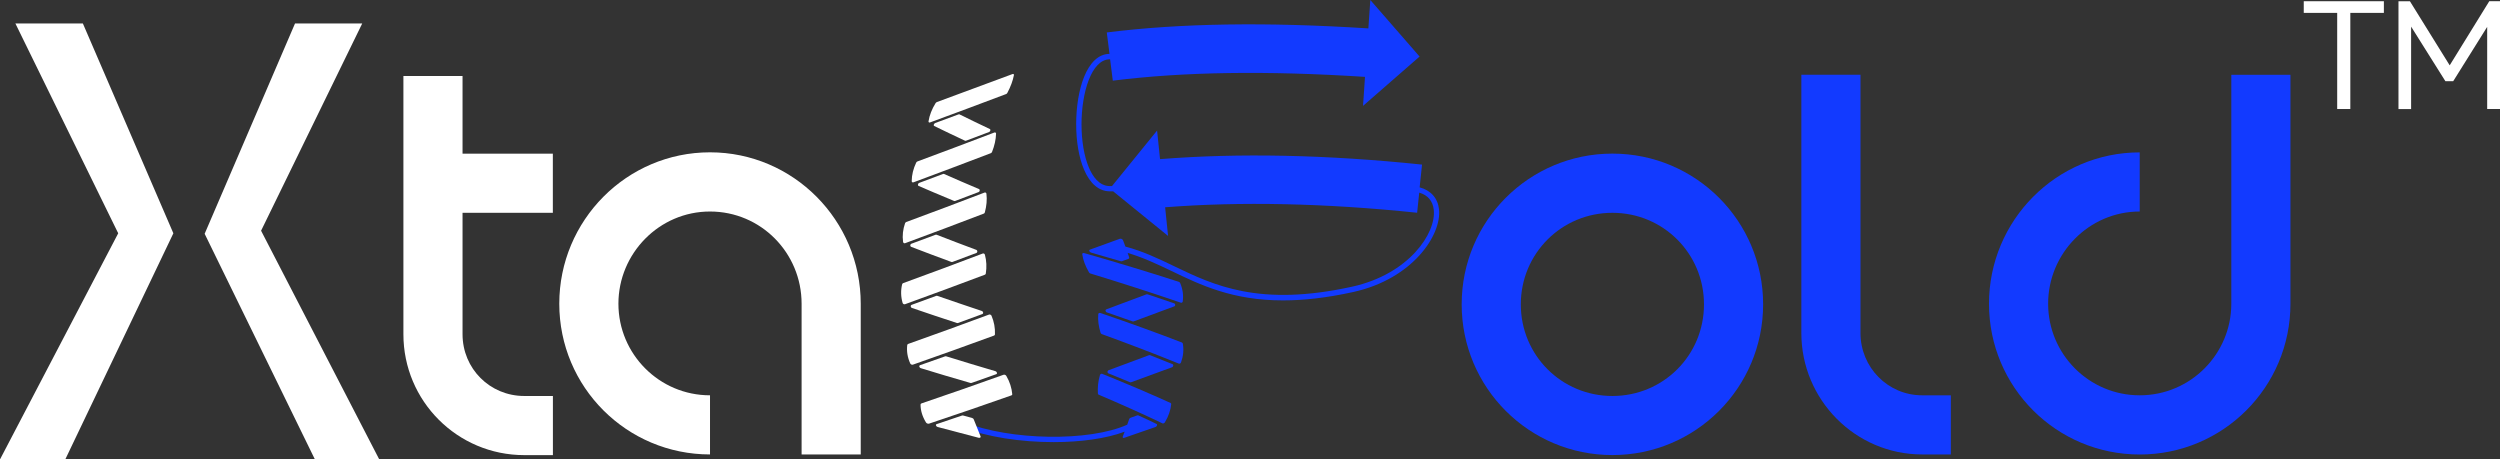
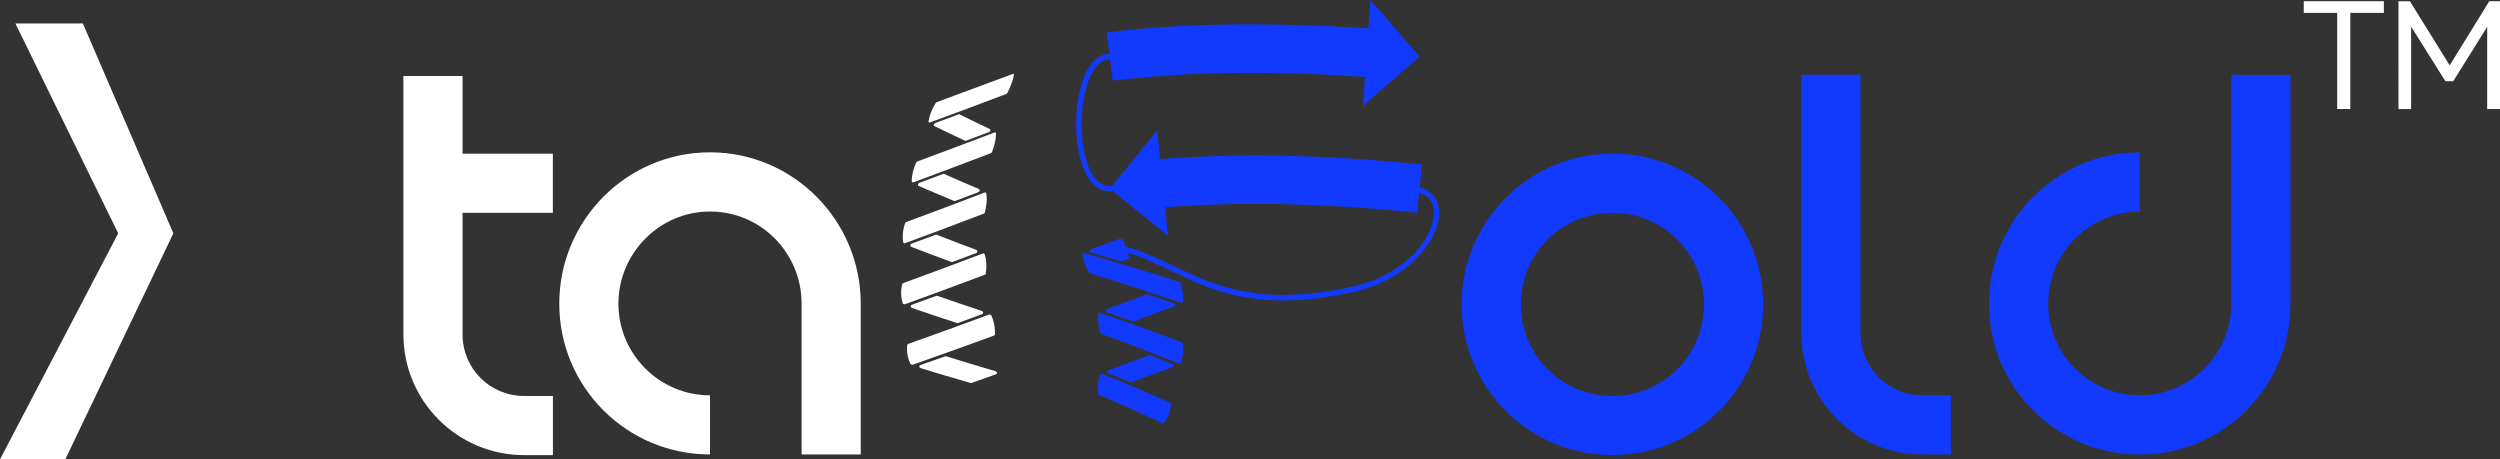
<svg xmlns="http://www.w3.org/2000/svg" id="Layer_2" viewBox="0 0 407.53 74.9">
  <rect x="0" y="0" width="407.53" height="74.9" fill="#333333" stroke="none" />
  <defs>
    <style> .cls-1 { fill: #fff; } .cls-2 { fill: #123aff; } </style>
  </defs>
  <g id="_图层_1" data-name="图层_1">
    <g>
      <g>
-         <polygon class="cls-1" points="59.03 3.83 48.09 3.83 33.36 38.11 51.34 74.9 61.83 74.9 42.56 37.61 59.04 3.84 59.03 3.83" />
        <polygon class="cls-1" points="13.51 3.83 2.51 3.83 19.27 38.03 0 74.89 10.64 74.89 28.26 38.03 13.51 3.83" />
      </g>
      <g>
        <path class="cls-1" d="M375.54.2h13.06v1.9h-5.47v15.67h-2.14V2.1h-5.45V.2h0Z" />
        <path class="cls-1" d="M405.78.2h1.75v17.57h-2.09V4.38l-5.54,8.86h-1.27l-5.59-8.9v13.44h-2.06V.21h1.87l6.48,10.44,6.45-10.45Z" />
      </g>
      <g>
        <path class="cls-2" d="M262.84,25.04c-13.58,0-24.57,10.99-24.57,24.57s10.99,24.57,24.57,24.57,24.57-10.99,24.57-24.57-10.99-24.57-24.57-24.57ZM262.84,64.55c-8.29,0-14.93-6.64-14.93-14.93s6.64-14.93,14.93-14.93,14.93,6.64,14.93,14.93-6.63,14.93-14.93,14.93Z" />
        <path class="cls-2" d="M303.28,54.28V12.18h-9.64v42.1c0,10.89,8.81,19.8,19.7,19.8h4.67v-9.64h-4.67c-5.6,0-10.06-4.56-10.06-10.16Z" />
        <path class="cls-2" d="M363.73,12.18v37.33c0,8.19-6.64,14.93-14.93,14.93s-14.93-6.74-14.93-14.93,6.64-15.03,14.93-15.03v-9.64c-13.58,0-24.57,11.09-24.57,24.68s10.99,24.57,24.57,24.57,24.57-10.99,24.57-24.57V12.19h-9.64Z" />
        <path class="cls-2" d="M231.42,30.54l.39-3.71c-15.54-1.62-29.9-1.91-42.71-.89l-.48-4.66-7.35,9.05h-.36c-1.76,0-2.82-1.63-3.4-3-.78-1.83-1.21-4.34-1.21-7.07,0-5.13,1.61-10.59,4.61-10.59h.05l.44,3.48c11.56-1.45,25.03-1.65,41.11-.62l-.32,4.73,9.22-8.04-8.03-9.22-.32,4.63c-16.61-1.06-30.57-.85-42.64.66l.44,3.49c-3.73.06-5.43,5.96-5.43,11.46,0,2.84.45,5.47,1.28,7.41.98,2.31,2.44,3.54,4.21,3.54h.54l8.95,7.27-.48-4.67c12.29-.96,26.09-.67,41.08.89l.34-3.28c1.39.4,2.22,1.36,2.37,2.8.42,3.83-4.08,10.5-13.3,12.53-15.16,3.34-22.55-.22-29.07-3.36-2.6-1.25-5.07-2.43-7.89-3.17-.13-.35-.26-.69-.4-1.04-.07-.17-.33-.3-.5-.24-1.64.58-3.26,1.17-4.88,1.77-.23.08-.1.4.19.49,1.63.47,3.24.93,4.83,1.4.07.02.14.02.2,0,.35-.13.7-.26,1.06-.39.1-.04.15-.14.11-.24-.08-.24-.17-.48-.25-.72,2.49.73,4.76,1.8,7.14,2.94,4.75,2.29,9.96,4.8,18.19,4.8,3.28,0,7.05-.4,11.45-1.37,9.71-2.14,14.43-9.33,13.98-13.48-.21-1.85-1.36-3.1-3.16-3.58Z" />
        <path class="cls-2" d="M187.07,47.98c-.07-.02-.13-.02-.19,0-2.19.81-4.36,1.62-6.52,2.44-.23.09-.18.42.08.51,1.42.49,2.81.97,4.18,1.46.06.02.13.02.19,0,.41-.16.83-.31,1.24-.46,1.78-.66,3.57-1.33,5.37-1.99.23-.08.21-.42-.04-.5-1.42-.49-2.85-.97-4.31-1.46Z" />
        <path class="cls-2" d="M191.13,59.36c-1.19-.48-2.41-.97-3.65-1.46-.06-.03-.12-.02-.18,0-2.21.82-4.4,1.64-6.58,2.45-.23.08-.26.42-.04.51,1.2.48,2.38.97,3.53,1.45.05.02.11.02.17,0,2.2-.81,4.43-1.62,6.67-2.44.24-.09.29-.43.08-.51Z" />
-         <path class="cls-2" d="M185.55,67.71c-.05-.02-.1-.02-.16,0-.36.13-.73.26-1.09.39-.11.03-.2.13-.24.24-.1.3-.2.59-.31.89-6.16,2.78-19.05,2.61-26.65-.44l-.33.82c4.08,1.64,9.67,2.46,14.98,2.46,4.39,0,8.58-.57,11.58-1.7-.1.26-.19.51-.3.77-.07.18.04.3.21.24,1.69-.59,3.39-1.17,5.11-1.77.24-.08.37-.4.19-.49-.96-.48-1.96-.94-2.99-1.41Z" />
        <path class="cls-2" d="M190.82,65.69c-3.46-1.57-7.18-3.15-11.15-4.75-.14-.06-.31.04-.36.19-.3.99-.4,1.99-.34,3.02,0,.09.05.16.13.19,3.72,1.58,7.19,3.14,10.41,4.68.11.05.3-.04.39-.19.59-.99.93-1.98,1.02-2.95,0-.08-.03-.15-.1-.19Z" />
        <path class="cls-2" d="M192.66,55.83c-4.17-1.61-8.6-3.21-13.29-4.81-.16-.05-.33.03-.34.19-.09.99.06,2,.38,3.05.03.09.1.16.19.2,4.44,1.61,8.62,3.21,12.55,4.81.14.05.32-.03.37-.19.37-1.03.47-2.04.3-3.05-.02-.09-.08-.17-.16-.2Z" />
        <path class="cls-2" d="M192.8,49.15c.14-1.02,0-2.03-.42-3.02-.04-.09-.12-.16-.22-.19-4.89-1.58-10.03-3.14-15.42-4.68-.19-.05-.34.03-.32.18.13.95.51,1.94,1.1,2.96.05.09.14.16.25.19,5.15,1.57,10.04,3.15,14.68,4.74.16.07.33-.02.35-.18Z" />
      </g>
      <g>
        <path class="cls-1" d="M75.4,12.39h-9.64v42.1c0,10.89,8.81,19.7,19.7,19.7h4.67v-9.64h-4.67c-5.6,0-10.06-4.46-10.06-10.06v-19.8h14.72v-9.64h-14.72v-12.66Z" />
        <path class="cls-1" d="M115.74,24.83c-13.58,0-24.57,11.09-24.57,24.68s10.99,24.57,24.57,24.57v-9.64c-8.29,0-14.93-6.74-14.93-14.93s6.64-15.03,14.93-15.03,14.93,6.74,14.93,15.03v24.57h9.64v-24.57c0-13.58-10.99-24.68-24.57-24.68Z" />
-         <path class="cls-1" d="M163.59,61.09c-4.37,1.57-8.83,3.12-13.38,4.67-.09.03-.15.1-.15.19,0,.96.29,1.94.89,2.92.09.15.33.24.49.19,4.56-1.52,9.04-3.06,13.44-4.61.09-.03.14-.11.13-.19-.09-1.01-.4-2-.96-2.97-.09-.17-.31-.25-.46-.2Z" />
        <path class="cls-1" d="M162.19,54.5c.04-1.04-.14-2.04-.56-3.03-.07-.15-.26-.25-.41-.19-4.3,1.6-8.69,3.19-13.17,4.78-.09.03-.15.1-.16.19-.12.99.04,2,.49,3,.07.15.28.25.44.19,4.5-1.57,8.91-3.16,13.23-4.74.08-.04.14-.11.14-.2Z" />
        <path class="cls-1" d="M160.7,44.58c.16-1.04.12-2.07-.15-3.06-.04-.16-.22-.25-.36-.19-4.24,1.61-8.56,3.22-12.96,4.82-.09.03-.15.11-.17.19-.24,1-.22,2.03.08,3.05.05.16.23.25.39.2,4.43-1.6,8.77-3.21,13.02-4.81.08-.03.14-.1.15-.2Z" />
        <path class="cls-1" d="M147.55,39.64c4.36-1.61,8.63-3.21,12.82-4.82.08-.03.15-.1.17-.2.28-1.04.38-2.06.26-3.04-.02-.16-.17-.24-.31-.19-4.17,1.6-8.42,3.2-12.76,4.8-.08.03-.16.11-.19.19-.35,1.01-.47,2.02-.33,3.05.03.18.19.27.34.21Z" />
        <path class="cls-1" d="M148.91,29.72c4.29-1.59,8.49-3.18,12.61-4.75.08-.03.15-.11.19-.19.41-1.03.63-2.02.66-2.99,0-.15-.12-.24-.27-.19-4.1,1.56-8.28,3.14-12.55,4.72-.08.03-.16.1-.2.19-.47.99-.72,1.99-.73,3.02,0,.16.14.25.29.19Z" />
        <path class="cls-1" d="M151.6,19.96c4.22-1.55,8.36-3.1,12.41-4.63.08-.03.16-.1.2-.19.53-.99.89-1.96,1.07-2.89.03-.15-.08-.23-.22-.18-4.03,1.51-8.14,3.03-12.34,4.57-.08.03-.17.1-.22.19-.59.96-.98,1.94-1.14,2.94-.02.16.1.25.24.19Z" />
        <path class="cls-1" d="M153.89,28.36c-.05-.02-.11-.02-.17,0-1.28.48-2.57.96-3.87,1.45-.23.09-.3.42-.1.5.8.35,1.6.69,2.42,1.04,1.1.47,2.22.94,3.36,1.41.05.02.11.02.17,0,1.28-.49,2.56-.97,3.82-1.45.23-.09.26-.42.05-.5-1.94-.82-3.83-1.63-5.68-2.45Z" />
        <path class="cls-1" d="M156.27,18.64c-1.26.47-2.53.94-3.81,1.41-.23.09-.34.41-.17.49,1.62.8,3.3,1.59,5.02,2.4.05.02.1.02.16,0,1.26-.48,2.51-.95,3.76-1.42.22-.08.3-.41.12-.49-1.69-.8-3.34-1.59-4.93-2.38-.04-.03-.09-.03-.15,0Z" />
-         <path class="cls-1" d="M158.73,68.36c-.04-.11-.16-.2-.3-.24-.47-.13-.94-.25-1.4-.38-.08-.02-.15-.02-.21,0-1.37.46-2.74.93-4.12,1.39-.25.08-.13.4.17.48,2.19.59,4.41,1.17,6.65,1.75.23.06.4-.06.32-.24-.38-.91-.75-1.83-1.11-2.76Z" />
        <path class="cls-1" d="M158.17,62.42c.07.02.15.02.21,0,1.34-.47,2.68-.95,4.01-1.42.24-.08.14-.41-.15-.5-2.71-.8-5.37-1.6-7.98-2.41-.07-.02-.14-.02-.2,0-1.34.48-2.7.96-4.06,1.43-.24.08-.17.41.11.5,2.63.81,5.32,1.61,8.06,2.4Z" />
        <path class="cls-1" d="M152.68,38.27c-.06-.02-.12-.02-.18,0-1.3.49-2.61.97-3.93,1.46-.23.09-.25.42-.03.51,2.13.82,4.31,1.64,6.54,2.46.06.02.12.02.18,0,1.3-.49,2.6-.97,3.89-1.46.23-.09.22-.42,0-.51-2.2-.82-4.36-1.64-6.46-2.46Z" />
        <path class="cls-1" d="M152.8,48.23c-.06-.02-.13-.02-.19,0-1.32.49-2.66.97-3.99,1.46-.24.08-.21.42.04.51,1.21.41,2.42.83,3.66,1.24,1.2.4,2.42.81,3.65,1.21.07.02.14.02.2,0,1.32-.48,2.64-.97,3.95-1.45.23-.09.18-.42-.08-.51-2.47-.83-4.88-1.64-7.24-2.46Z" />
      </g>
    </g>
  </g>
</svg>